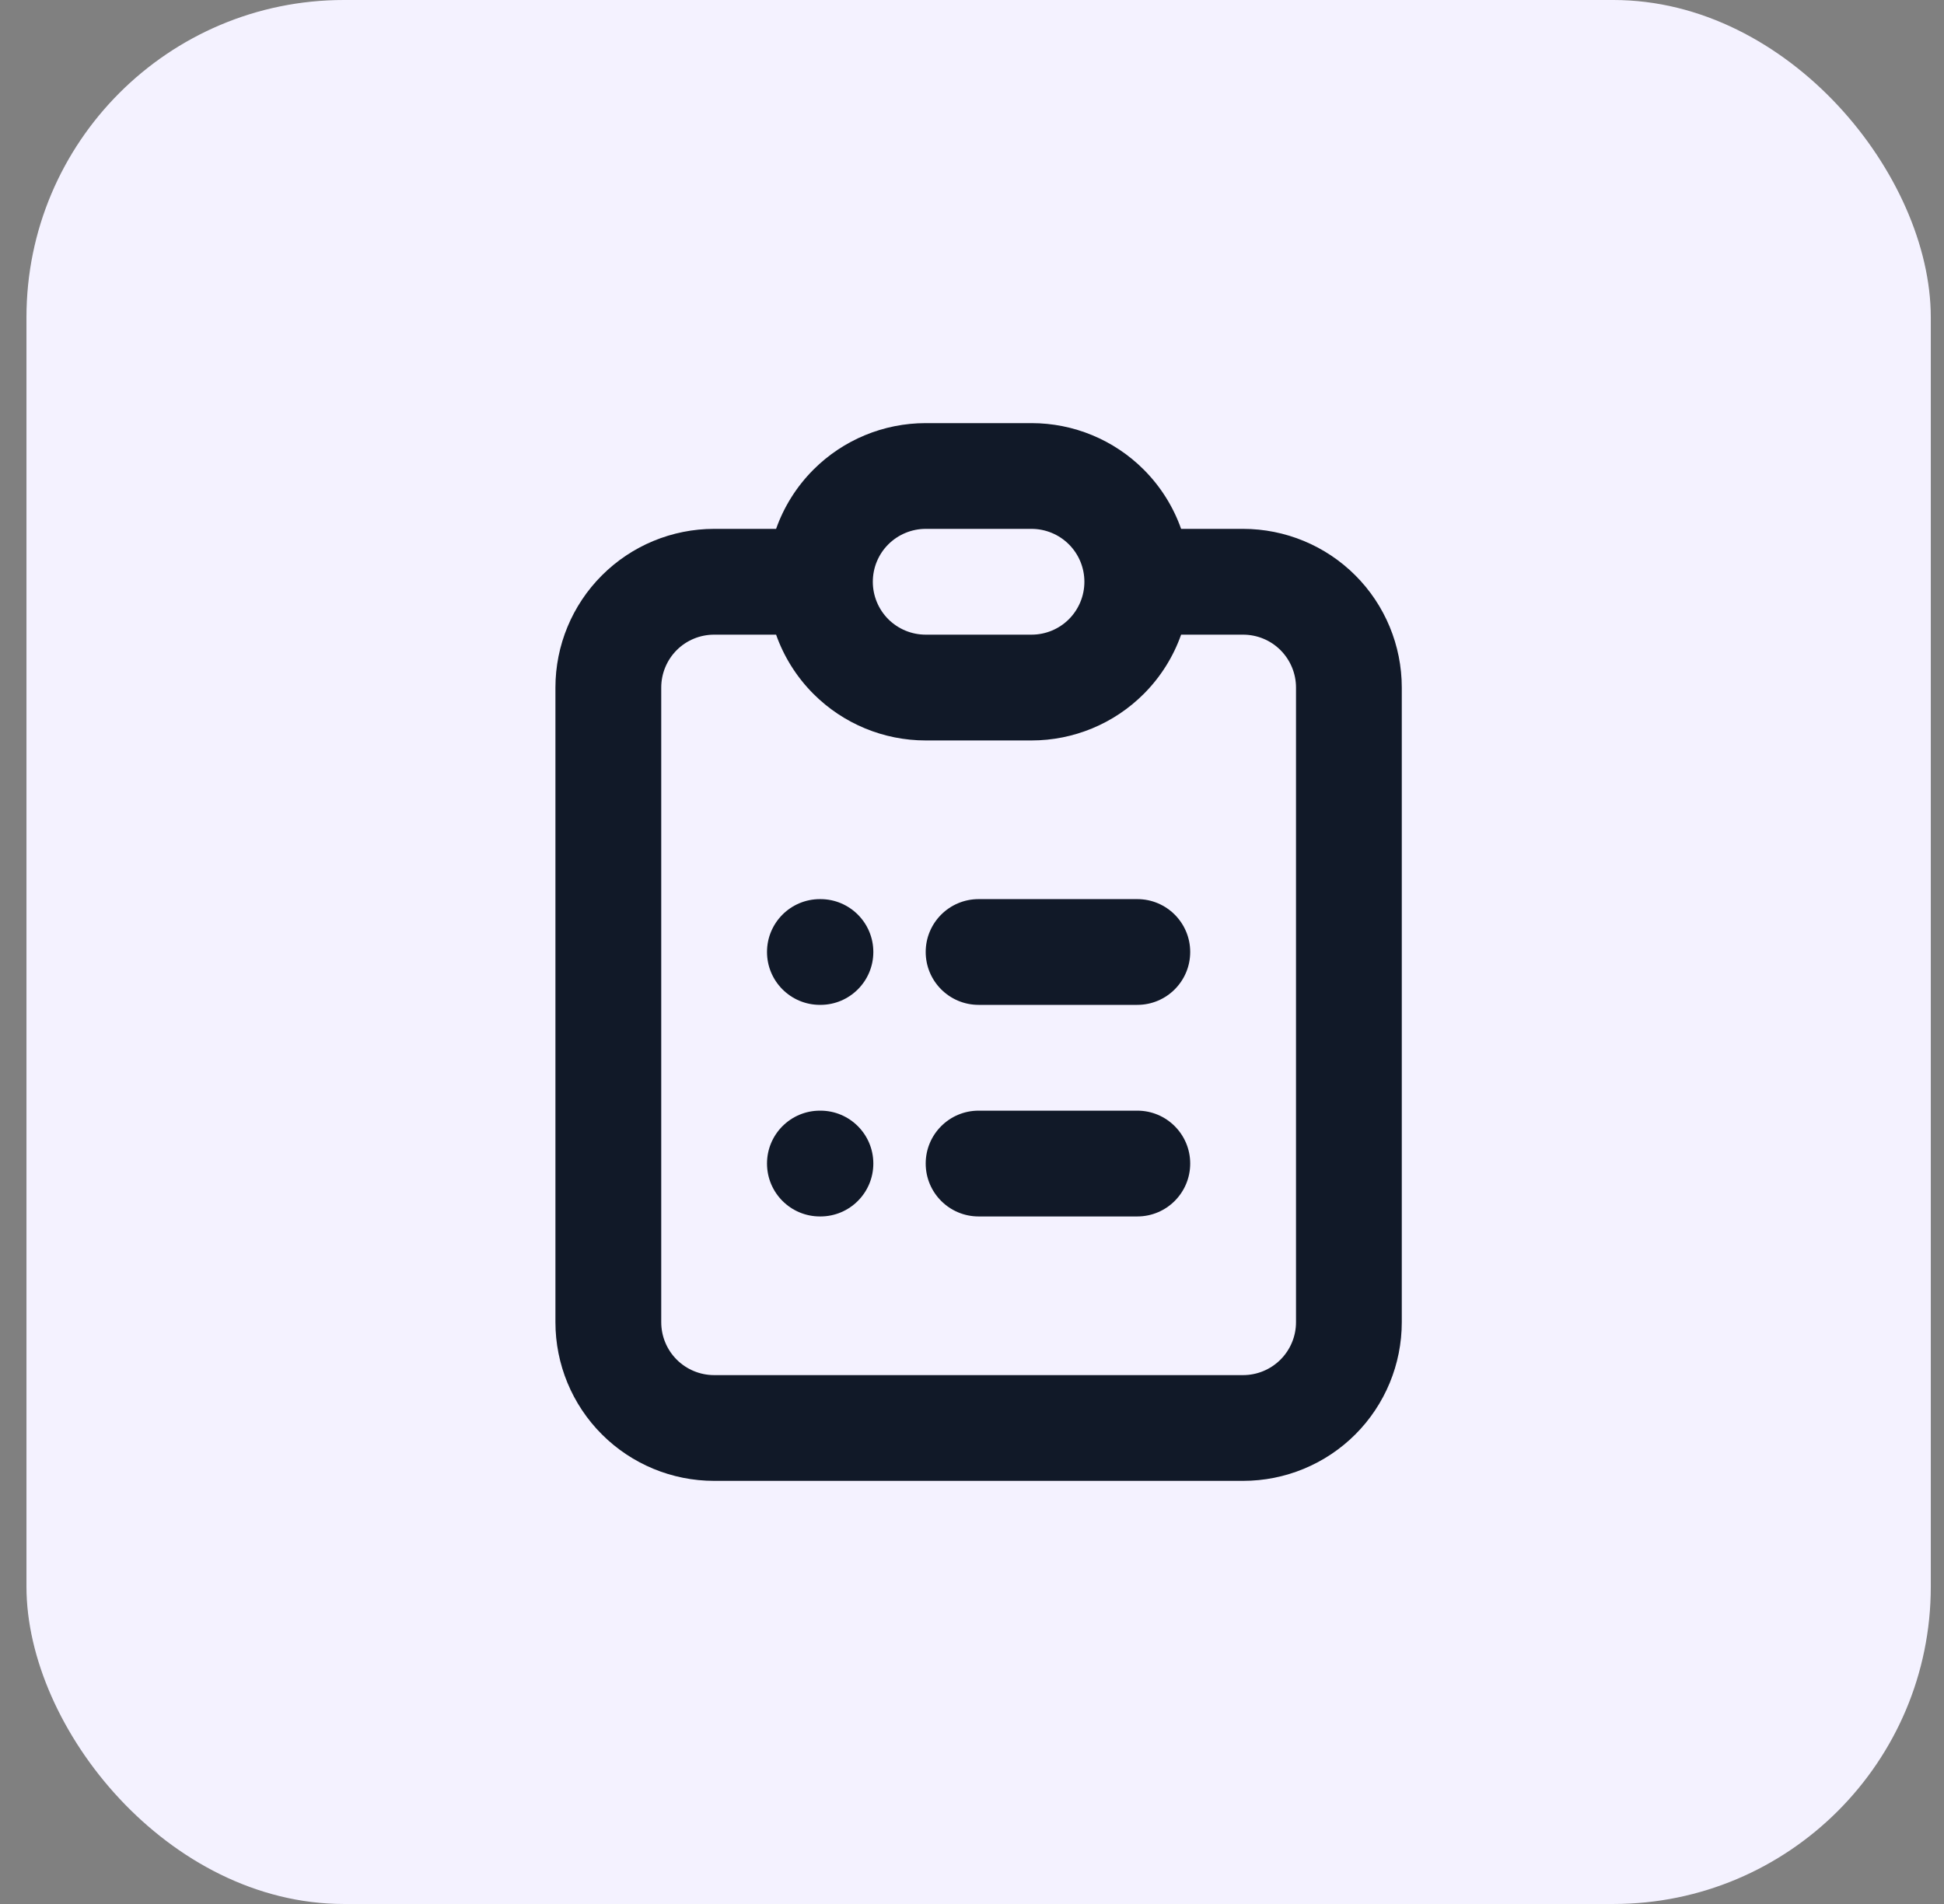
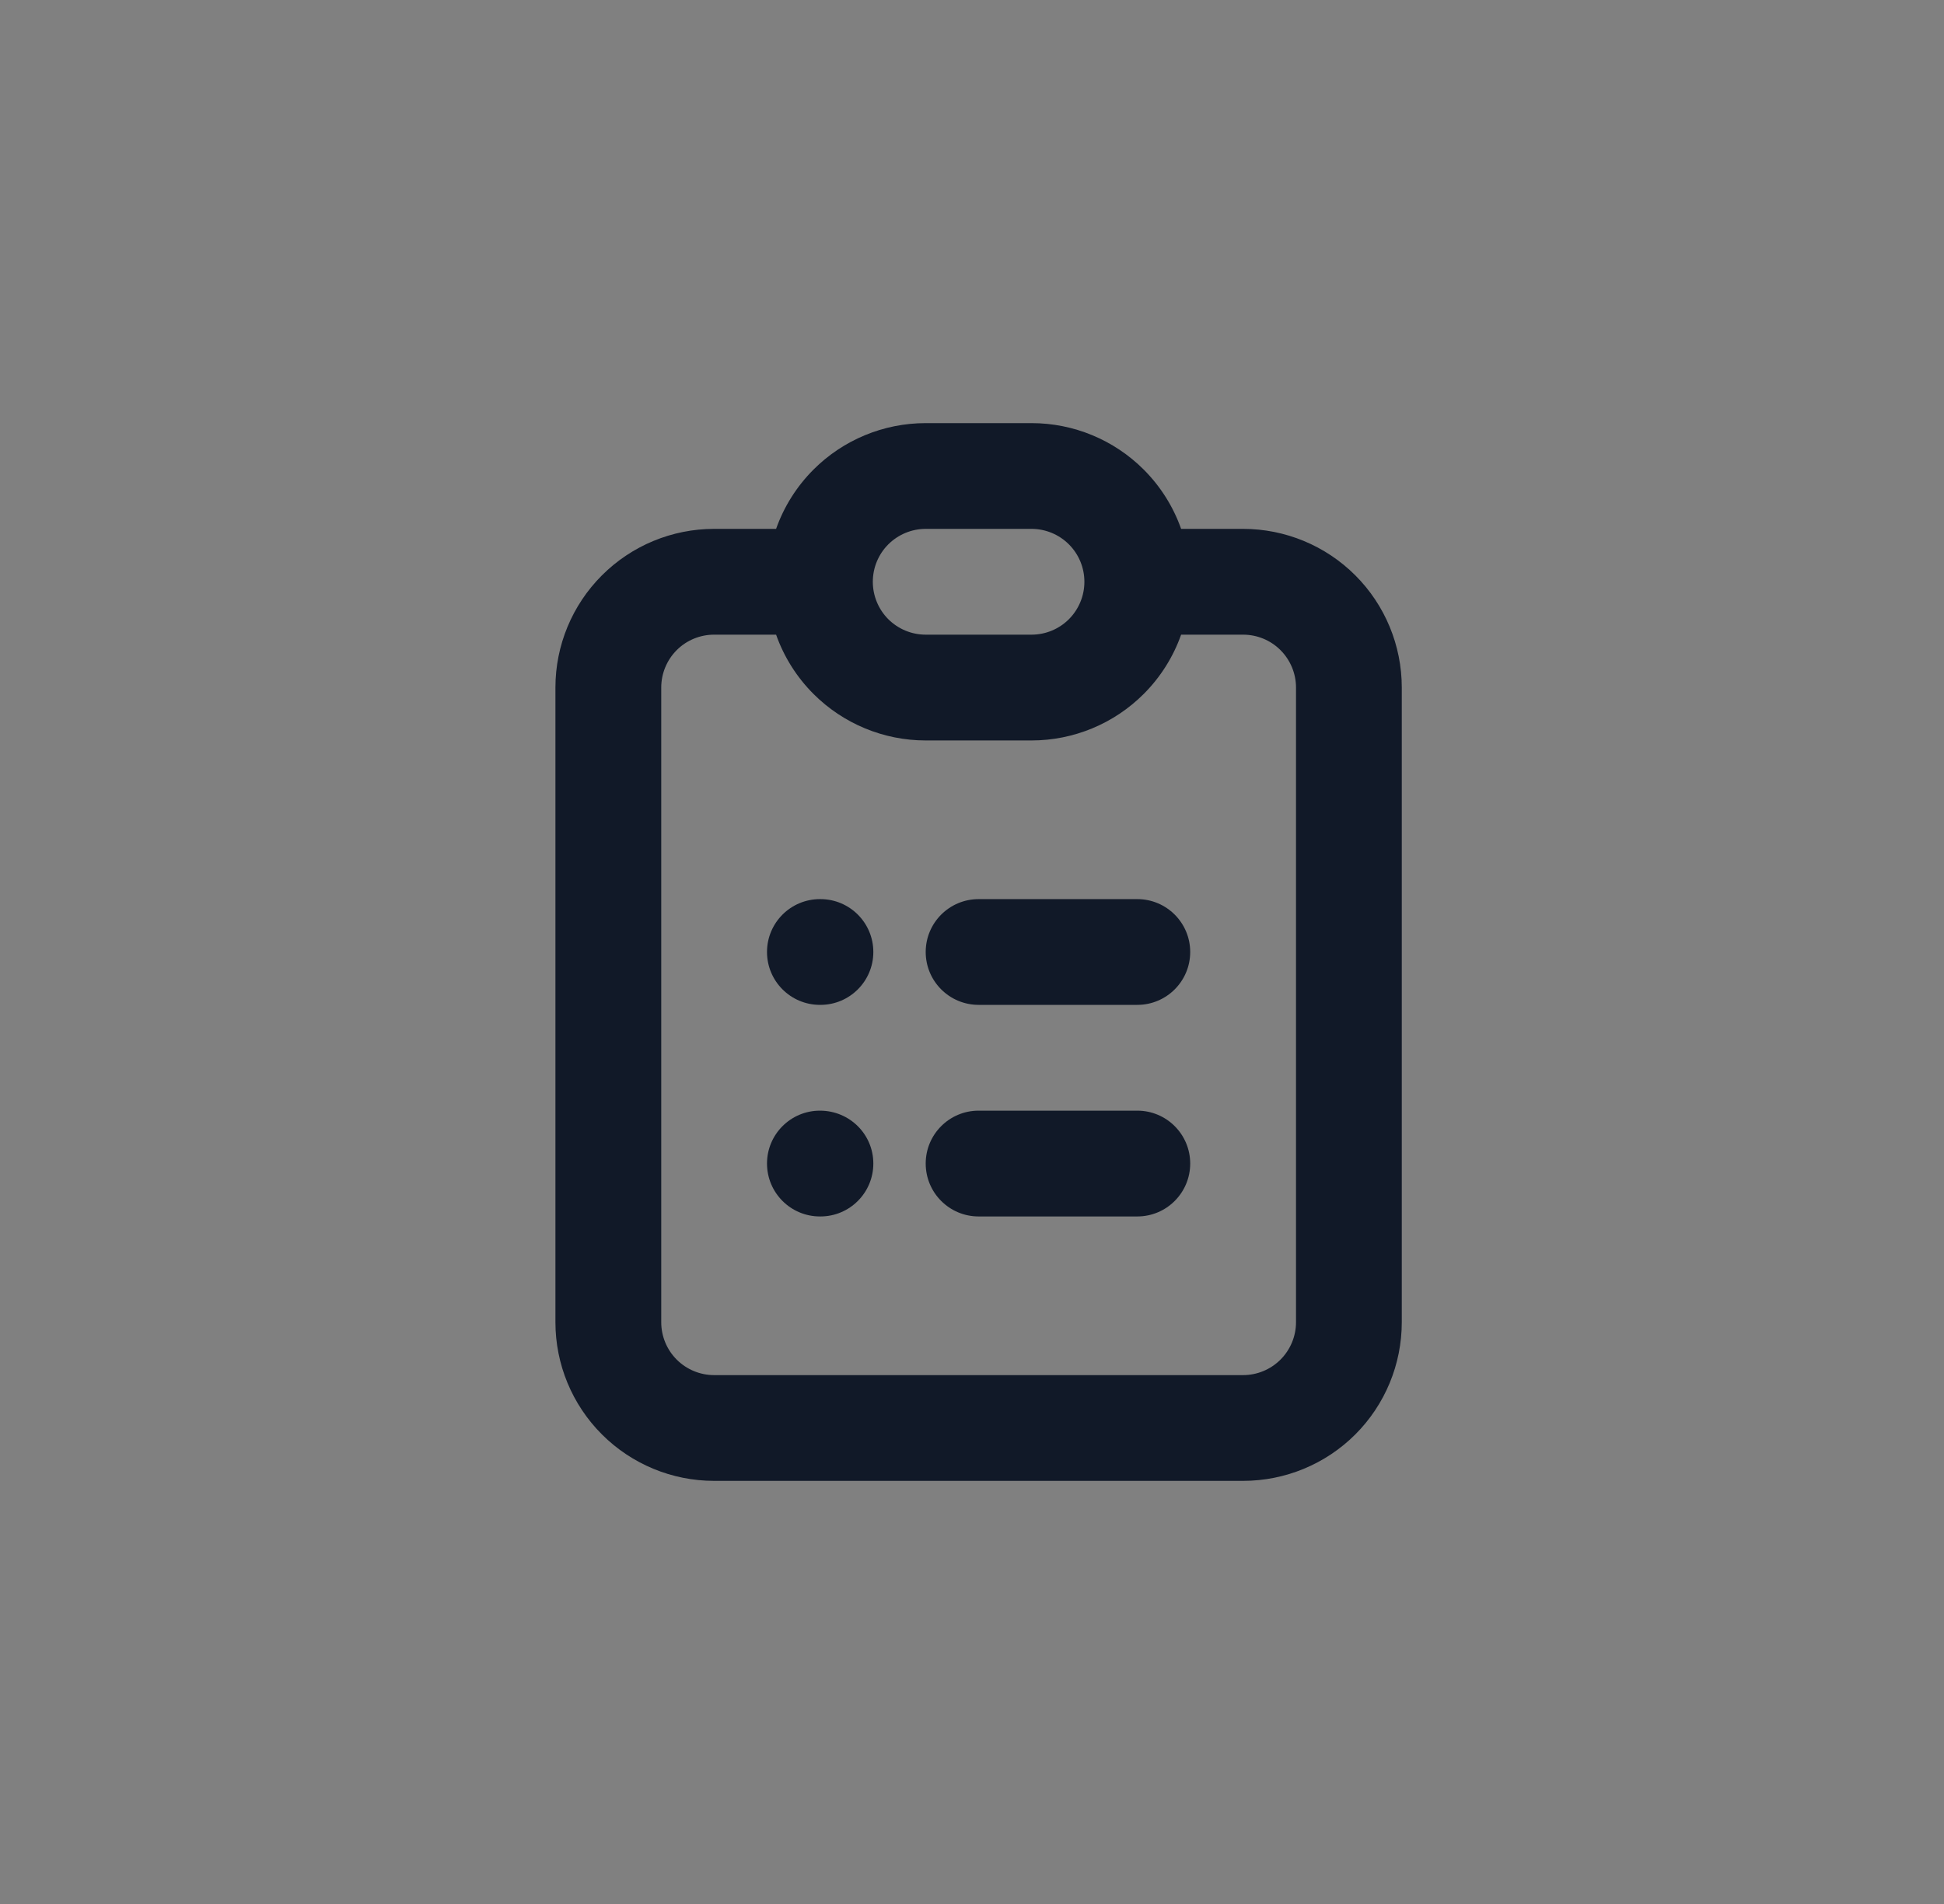
<svg xmlns="http://www.w3.org/2000/svg" width="49" height="48" viewBox="0 0 49 48" fill="none">
  <rect x="0" y="0" width="49" height="48" fill="#808080" stroke="none" />
-   <rect x="0.667" width="48" height="48" rx="8" fill="#F4F2FF" />
-   <path fill-rule="evenodd" clip-rule="evenodd" d="M23.333 13.333C22.98 13.333 22.641 13.474 22.39 13.724C22.14 13.974 22 14.313 22 14.667C22 15.02 22.14 15.359 22.39 15.61C22.641 15.86 22.98 16 23.333 16H26C26.354 16 26.693 15.86 26.943 15.61C27.193 15.359 27.333 15.02 27.333 14.667C27.333 14.313 27.193 13.974 26.943 13.724C26.693 13.474 26.354 13.333 26 13.333H23.333ZM20.505 11.838C21.255 11.088 22.273 10.667 23.333 10.667H26C27.061 10.667 28.078 11.088 28.828 11.838C29.254 12.264 29.574 12.776 29.771 13.333H31.333C32.394 13.333 33.412 13.755 34.162 14.505C34.912 15.255 35.333 16.273 35.333 17.333V33.333C35.333 34.394 34.912 35.412 34.162 36.162C33.412 36.912 32.394 37.333 31.333 37.333H18C16.939 37.333 15.922 36.912 15.172 36.162C14.421 35.412 14 34.394 14 33.333V17.333C14 16.273 14.421 15.255 15.172 14.505C15.922 13.755 16.939 13.333 18 13.333H19.562C19.759 12.776 20.079 12.264 20.505 11.838ZM19.562 16H18C17.646 16 17.307 16.14 17.057 16.39C16.807 16.641 16.667 16.98 16.667 17.333V33.333C16.667 33.687 16.807 34.026 17.057 34.276C17.307 34.526 17.646 34.667 18 34.667H31.333C31.687 34.667 32.026 34.526 32.276 34.276C32.526 34.026 32.667 33.687 32.667 33.333V17.333C32.667 16.98 32.526 16.641 32.276 16.39C32.026 16.14 31.687 16 31.333 16H29.771C29.574 16.557 29.254 17.069 28.828 17.495C28.078 18.245 27.061 18.667 26 18.667H23.333C22.273 18.667 21.255 18.245 20.505 17.495C20.079 17.069 19.759 16.557 19.562 16ZM19.333 24C19.333 23.264 19.93 22.667 20.667 22.667H20.68C21.416 22.667 22.013 23.264 22.013 24C22.013 24.736 21.416 25.333 20.68 25.333H20.667C19.93 25.333 19.333 24.736 19.333 24ZM23.333 24C23.333 23.264 23.93 22.667 24.667 22.667H28.667C29.403 22.667 30 23.264 30 24C30 24.736 29.403 25.333 28.667 25.333H24.667C23.93 25.333 23.333 24.736 23.333 24ZM19.333 29.333C19.333 28.597 19.93 28 20.667 28H20.68C21.416 28 22.013 28.597 22.013 29.333C22.013 30.07 21.416 30.667 20.68 30.667H20.667C19.93 30.667 19.333 30.07 19.333 29.333ZM23.333 29.333C23.333 28.597 23.93 28 24.667 28H28.667C29.403 28 30 28.597 30 29.333C30 30.07 29.403 30.667 28.667 30.667H24.667C23.93 30.667 23.333 30.07 23.333 29.333Z" fill="#111928" />
+   <path fill-rule="evenodd" clip-rule="evenodd" d="M23.333 13.333C22.98 13.333 22.641 13.474 22.39 13.724C22.14 13.974 22 14.313 22 14.667C22 15.02 22.14 15.359 22.39 15.61C22.641 15.86 22.98 16 23.333 16H26C26.354 16 26.693 15.86 26.943 15.61C27.193 15.359 27.333 15.02 27.333 14.667C27.333 14.313 27.193 13.974 26.943 13.724C26.693 13.474 26.354 13.333 26 13.333H23.333ZM20.505 11.838C21.255 11.088 22.273 10.667 23.333 10.667H26C27.061 10.667 28.078 11.088 28.828 11.838C29.254 12.264 29.574 12.776 29.771 13.333H31.333C32.394 13.333 33.412 13.755 34.162 14.505C34.912 15.255 35.333 16.273 35.333 17.333V33.333C35.333 34.394 34.912 35.412 34.162 36.162C33.412 36.912 32.394 37.333 31.333 37.333H18C16.939 37.333 15.922 36.912 15.172 36.162C14.421 35.412 14 34.394 14 33.333V17.333C14 16.273 14.421 15.255 15.172 14.505C15.922 13.755 16.939 13.333 18 13.333H19.562C19.759 12.776 20.079 12.264 20.505 11.838ZM19.562 16H18C17.646 16 17.307 16.14 17.057 16.39C16.807 16.641 16.667 16.98 16.667 17.333V33.333C16.667 33.687 16.807 34.026 17.057 34.276C17.307 34.526 17.646 34.667 18 34.667H31.333C31.687 34.667 32.026 34.526 32.276 34.276C32.526 34.026 32.667 33.687 32.667 33.333V17.333C32.667 16.98 32.526 16.641 32.276 16.39C32.026 16.14 31.687 16 31.333 16H29.771C29.574 16.557 29.254 17.069 28.828 17.495C28.078 18.245 27.061 18.667 26 18.667H23.333C22.273 18.667 21.255 18.245 20.505 17.495C20.079 17.069 19.759 16.557 19.562 16ZM19.333 24C19.333 23.264 19.93 22.667 20.667 22.667H20.68C21.416 22.667 22.013 23.264 22.013 24C22.013 24.736 21.416 25.333 20.68 25.333H20.667C19.93 25.333 19.333 24.736 19.333 24ZM23.333 24C23.333 23.264 23.93 22.667 24.667 22.667H28.667C29.403 22.667 30 23.264 30 24C30 24.736 29.403 25.333 28.667 25.333H24.667C23.93 25.333 23.333 24.736 23.333 24ZM19.333 29.333C19.333 28.597 19.93 28 20.667 28C21.416 28 22.013 28.597 22.013 29.333C22.013 30.07 21.416 30.667 20.68 30.667H20.667C19.93 30.667 19.333 30.07 19.333 29.333ZM23.333 29.333C23.333 28.597 23.93 28 24.667 28H28.667C29.403 28 30 28.597 30 29.333C30 30.07 29.403 30.667 28.667 30.667H24.667C23.93 30.667 23.333 30.07 23.333 29.333Z" fill="#111928" />
</svg>